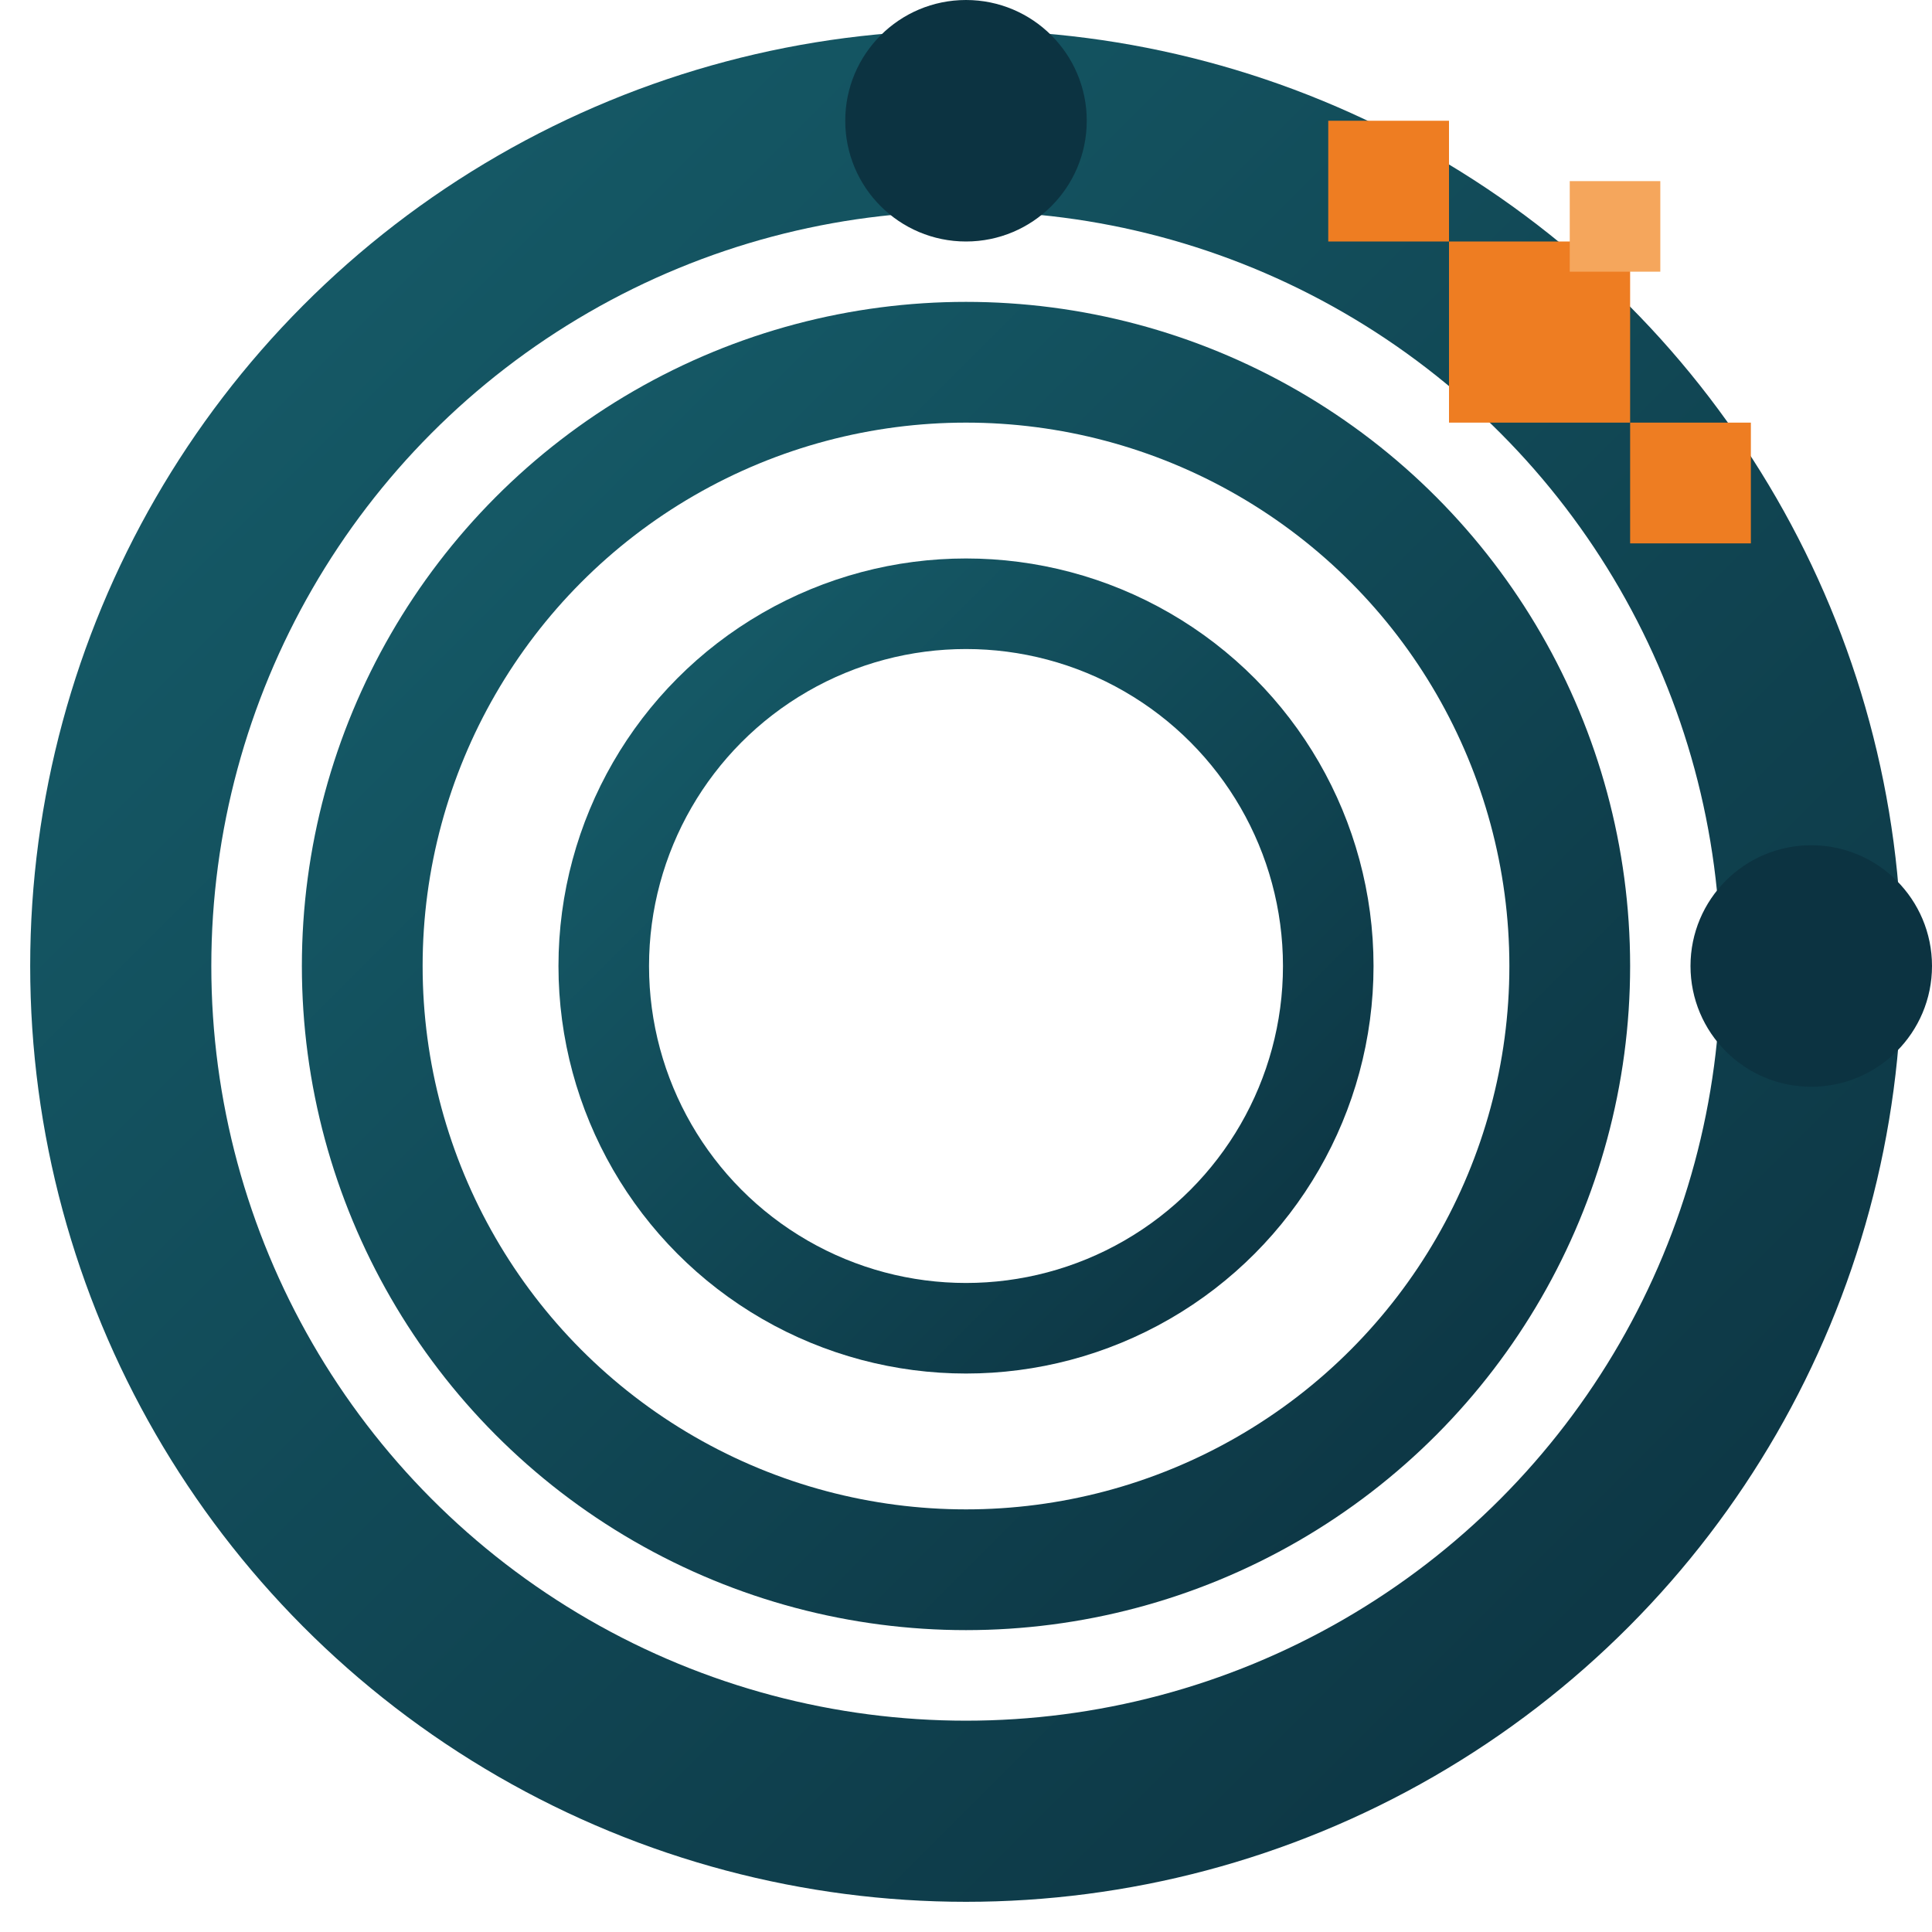
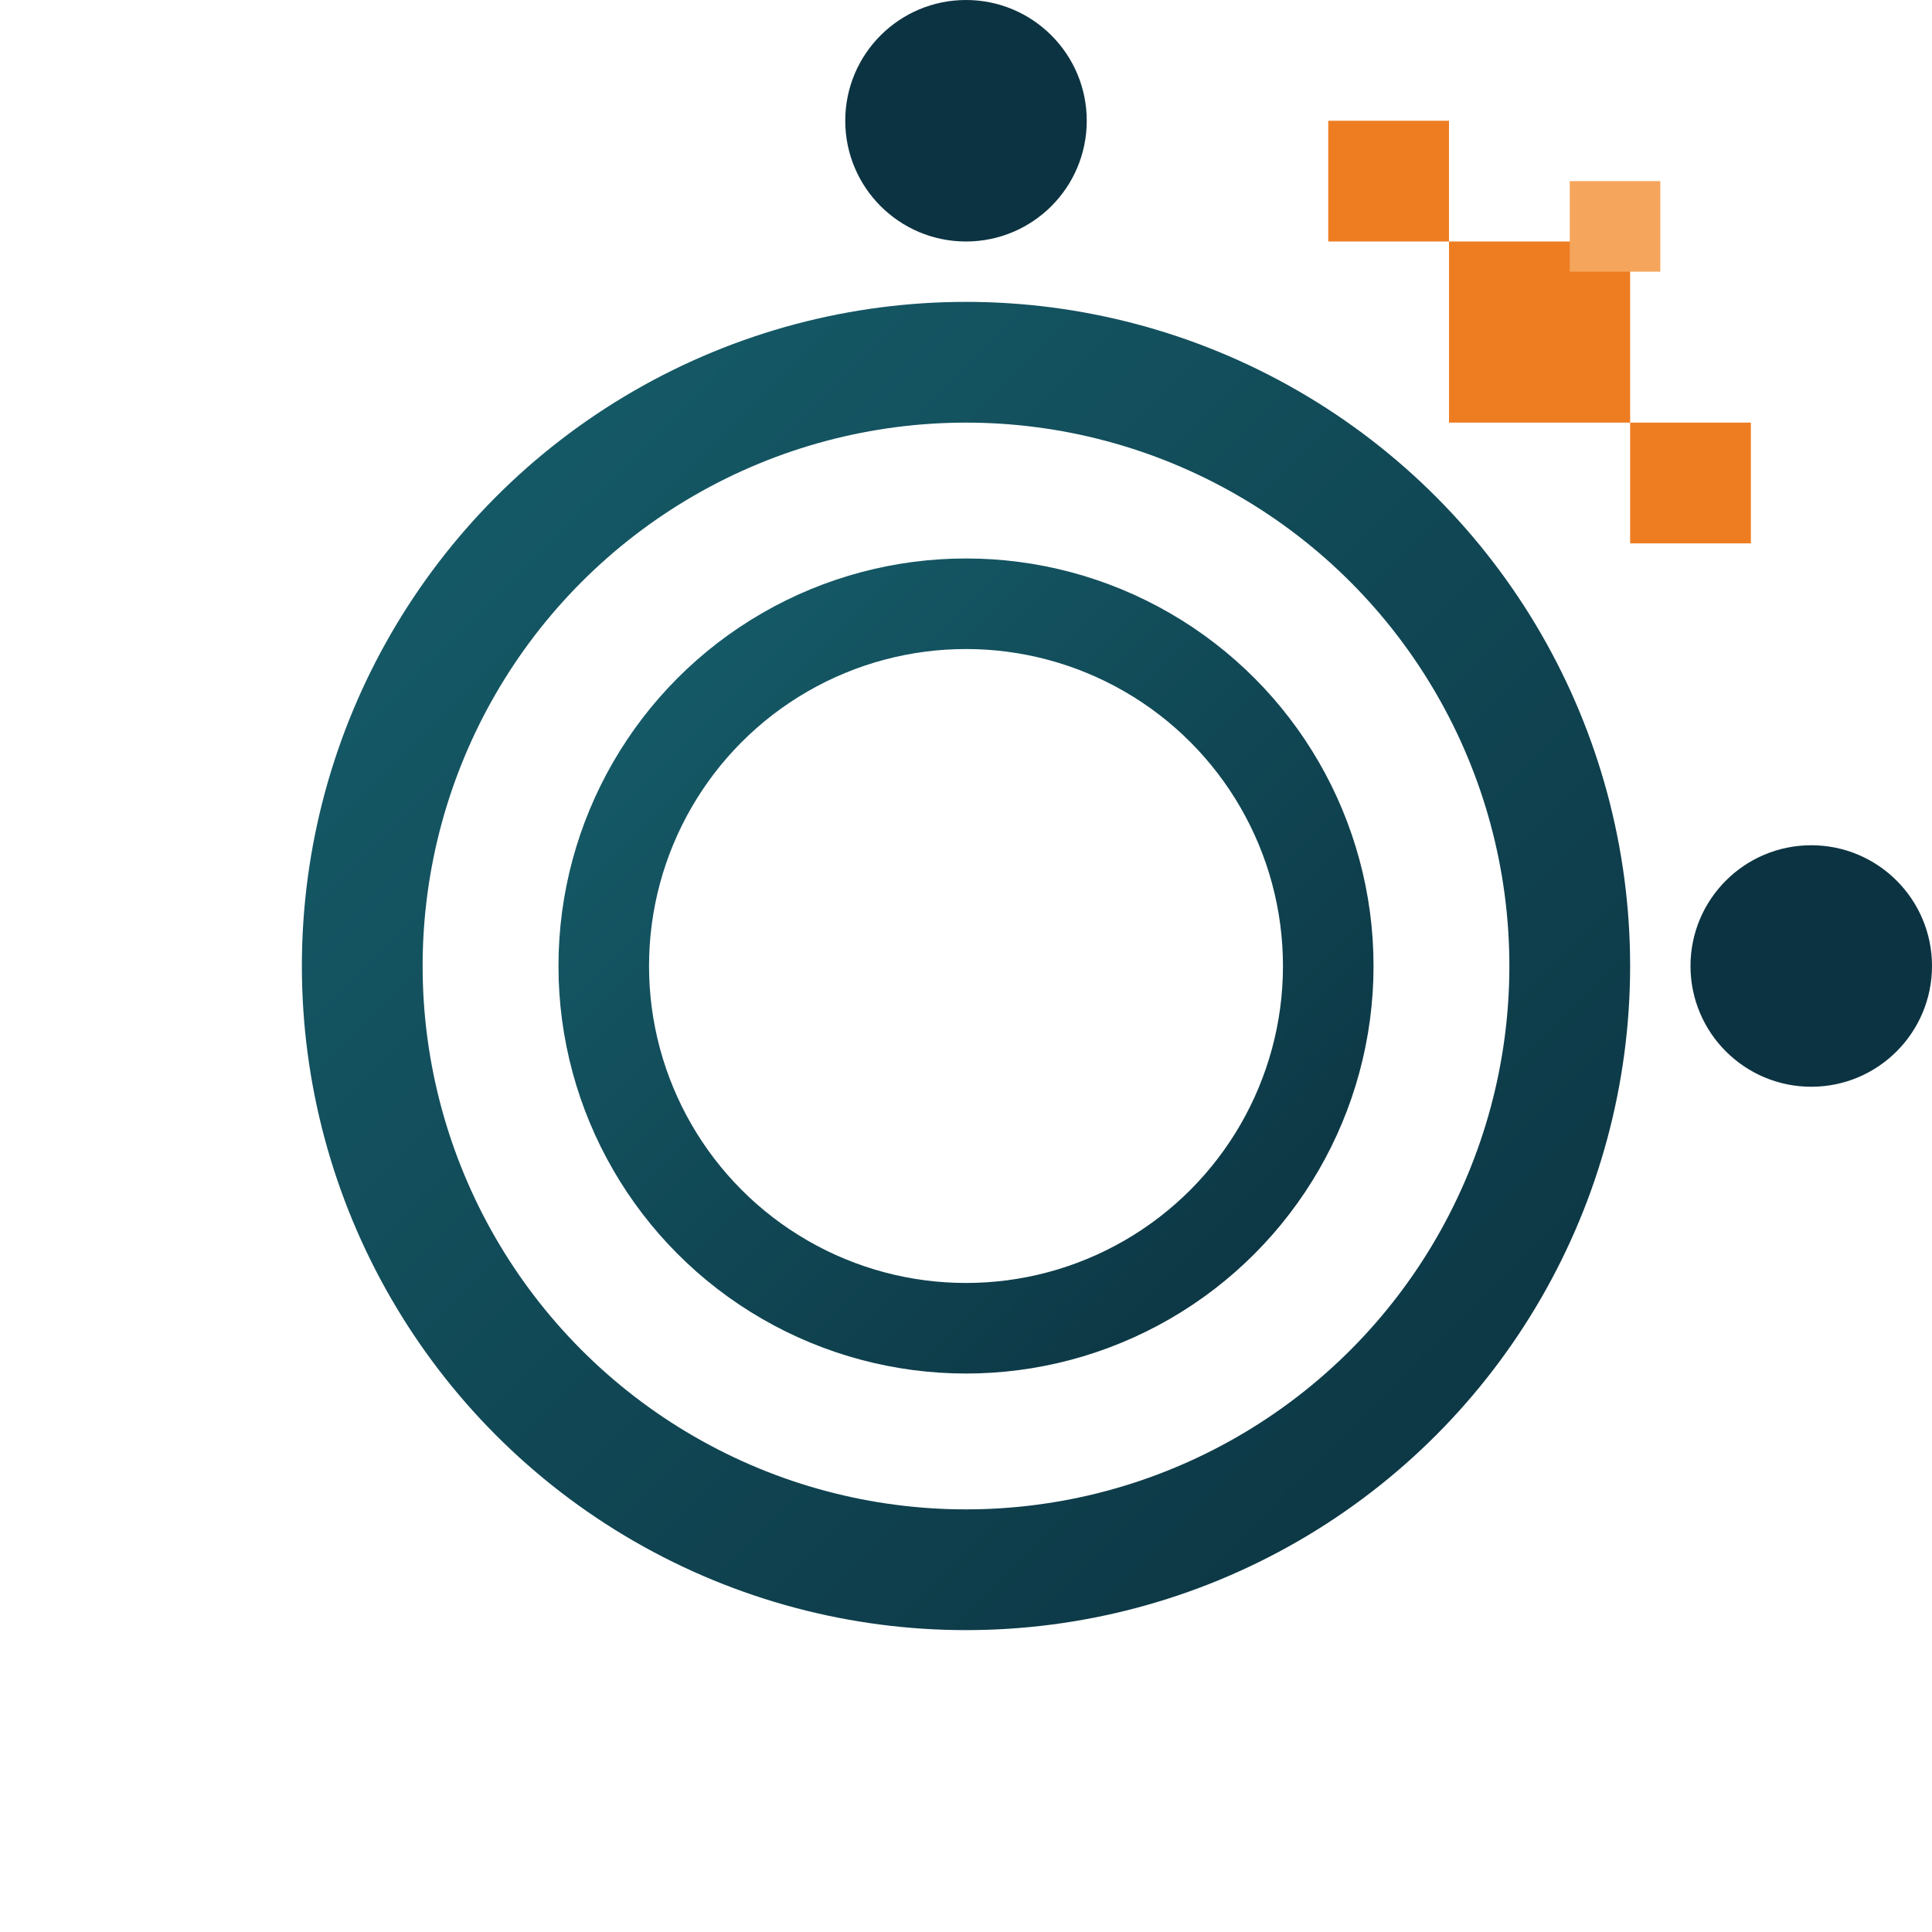
<svg xmlns="http://www.w3.org/2000/svg" viewBox="0 0 32 32" fill="none">
  <defs>
    <linearGradient id="ring" x1="0%" y1="0%" x2="100%" y2="100%">
      <stop offset="0%" stop-color="#165D6A" />
      <stop offset="100%" stop-color="#0C3341" />
    </linearGradient>
  </defs>
-   <circle cx="16" cy="16" r="14" stroke="url(#ring)" stroke-width="3" fill="none" />
  <circle cx="16" cy="16" r="10" stroke="url(#ring)" stroke-width="2" fill="none" />
  <circle cx="16" cy="16" r="6" stroke="url(#ring)" stroke-width="1.5" fill="none" />
  <circle cx="16" cy="2" r="2" fill="#0C3341" />
  <circle cx="30" cy="16" r="2" fill="#0C3341" />
  <rect x="24" y="4" width="3" height="3" fill="#EE7D22" />
  <rect x="27" y="7" width="2" height="2" fill="#EE7D22" />
  <rect x="22" y="2" width="2" height="2" fill="#EE7D22" />
  <rect x="26" y="3" width="1.5" height="1.5" fill="#F5A65C" />
</svg>